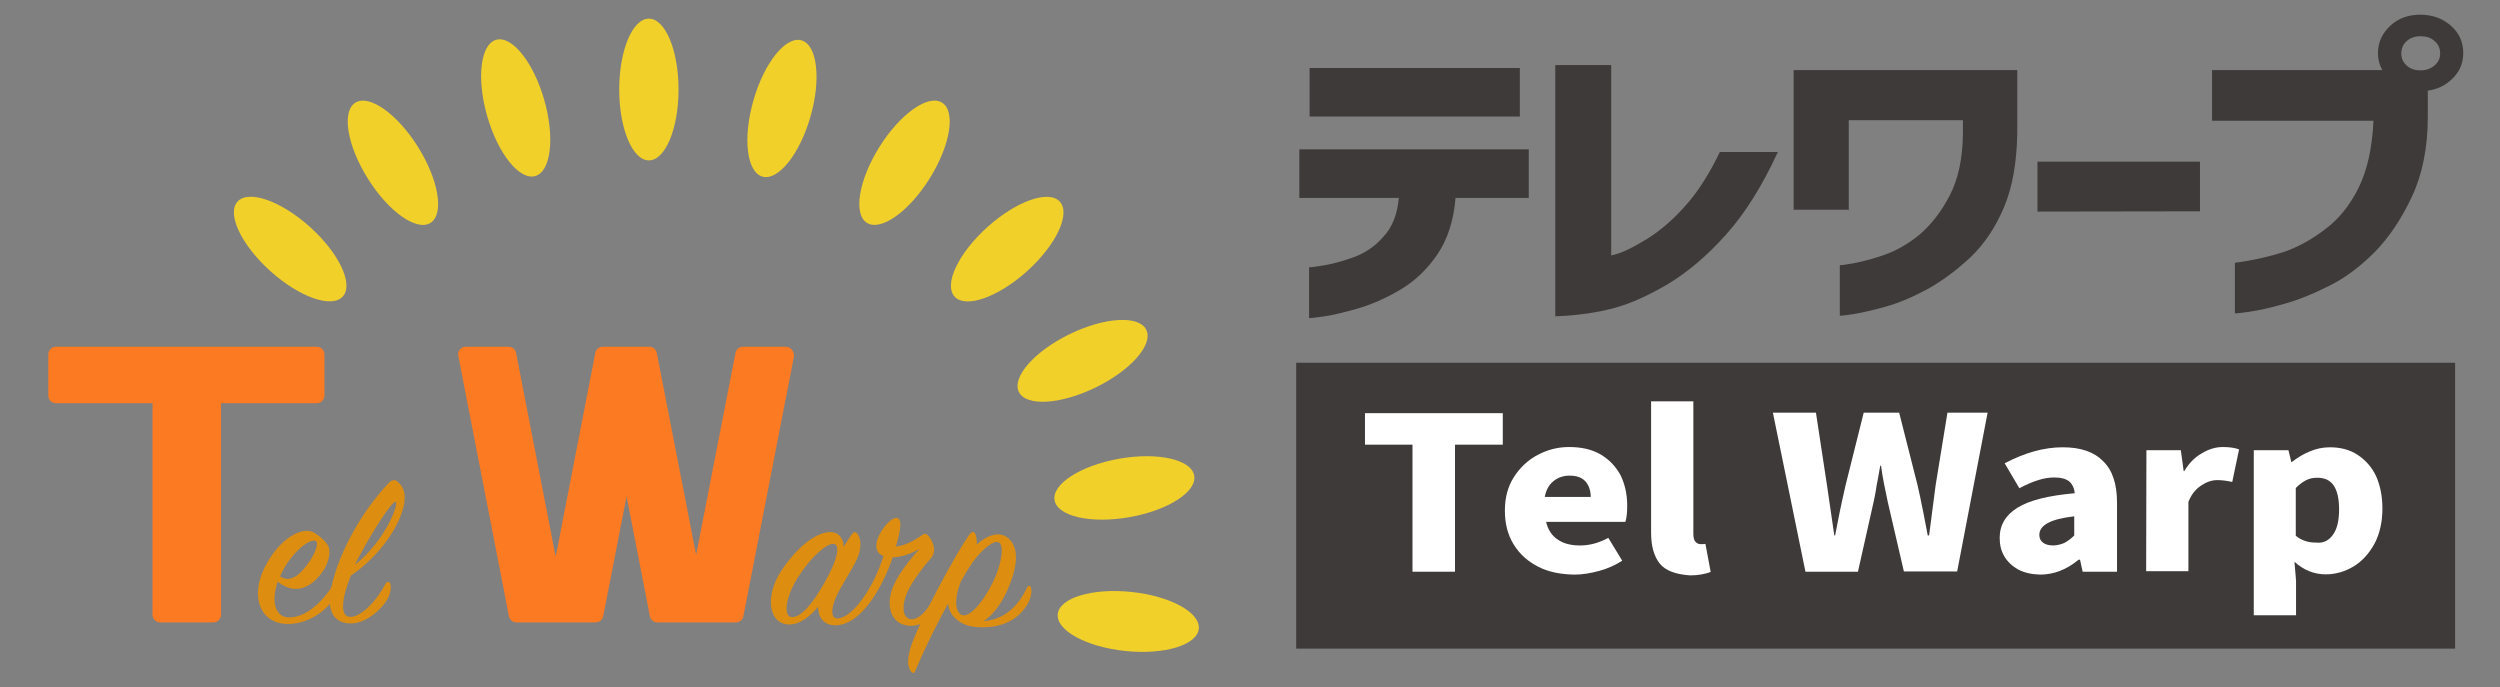
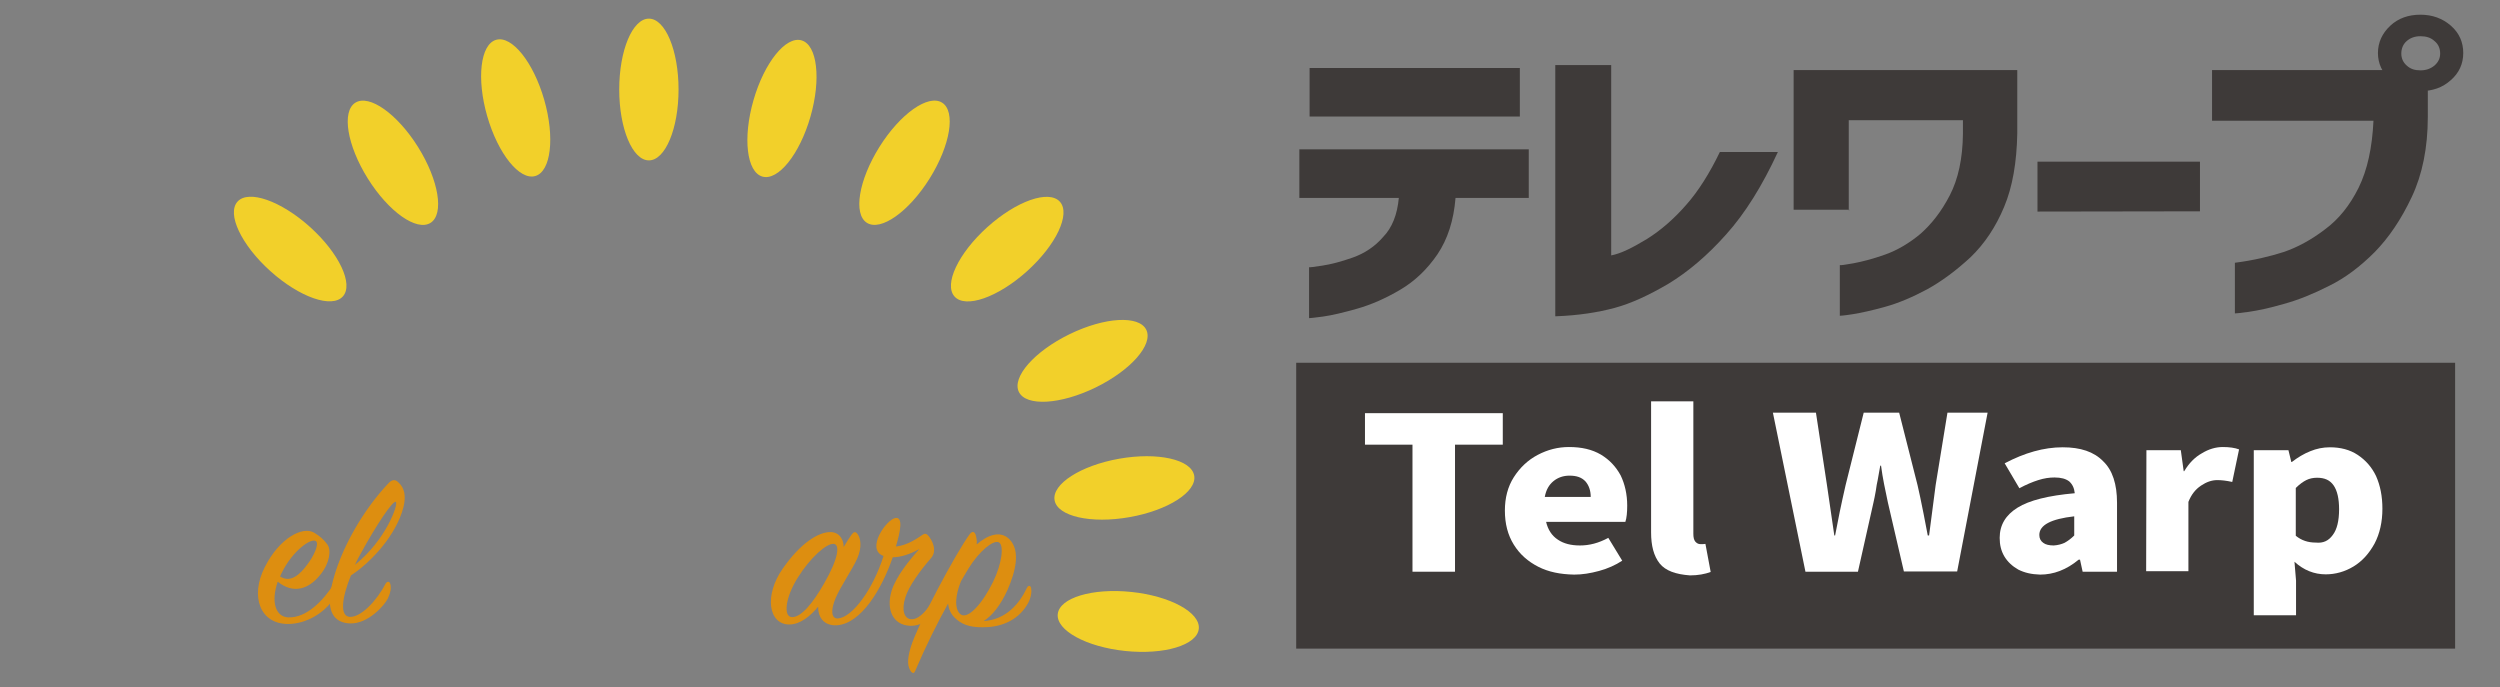
<svg xmlns="http://www.w3.org/2000/svg" version="1.1" id="T_W" x="0px" y="0px" viewBox="0 0 952.4 261.9" style="enable-background:new 0 0 952.4 261.9;" xml:space="preserve">
  <rect x="0" y="0" width="952.4" height="261.9" fill="#808080" stroke="none" />
  <style type="text/css">
	.st0{fill:#3E3A39;}
	.st1{fill:#FFFFFF;}
	.st2{fill:#FC7A22;}
	.st3{fill:#DD8E10;}
	.st4{fill:#F2D02A;}
</style>
  <g>
    <path class="st0" d="M532.9,75.4H495V56.9h87.4v18.5h-27.9c-0.7,8.6-3,15.7-6.9,21.5c-3.9,5.7-8.6,10.2-14.2,13.5   c-5.6,3.3-11.1,5.7-16.4,7.2s-9.5,2.5-13,3s-5.2,0.6-5.3,0.6v-19.4c0.1,0.1,1.8-0.1,5-0.6c3.3-0.5,7.2-1.5,11.7-3.1   s8.4-4.2,11.5-7.8C530.4,86.7,532.3,81.7,532.9,75.4z M498.9,44.3V25.9H579v18.5h-80.1V44.3z" />
    <path class="st0" d="M655.2,57.9h22.1c-5.9,12.8-12.5,23.4-19.7,31.4c-7.2,8.1-14.6,14.3-22,18.8c-7.5,4.4-14.2,7.5-20.5,9.2   s-13.8,2.9-22.6,3.2V24.8h21.3v72.5c3.7-0.7,8.1-2.9,13.7-6.3c5.4-3.4,10.4-7.8,15-13.1C647,72.8,651.3,66,655.2,57.9z" />
    <path class="st0" d="M704.5,79.9h-21.2V26.7h85.2v24.2c-0.2,10.9-1.8,20.3-5,27.9c-3.2,7.7-7.5,14.1-12.8,19.2   c-5.4,5-10.9,9.1-16.5,12.2c-5.6,3-11,5.3-16.1,6.7c-5,1.4-9.2,2.3-12.3,2.8s-4.8,0.6-4.9,0.6V101c0.2,0.1,2-0.1,5.2-0.7   s7.2-1.6,12-3.3s9.3-4.4,13.5-7.9c4.2-3.7,8-8.5,11.2-14.7s4.9-14,5-23.4v-5.2h-43.5v34.3h0.2L704.5,79.9L704.5,79.9z" />
    <path class="st0" d="M776.2,80.6v-19h61.9v18.9L776.2,80.6L776.2,80.6z" />
    <path class="st0" d="M904.2,46h-61.5V26.7h66.9l15.3,4.1v13.7c0,11.8-2.1,22-6.1,30.5s-8.7,15.5-14.2,21.1   c-5.5,5.5-11.2,9.8-17.3,12.8c-6.1,3.1-11.8,5.4-17.3,6.9c-5.5,1.6-9.9,2.5-13.3,3s-5.2,0.6-5.3,0.6v-19.3   c7.1-0.9,13.3-2.4,18.6-4.1c5.3-1.8,10.6-4.7,15.7-8.6c5.3-3.9,9.5-9.2,12.8-15.8C901.9,64.7,903.7,56.3,904.2,46z M910.6,9.8   c3.1-2.9,7-4.2,11.5-4.2s8.4,1.4,11.6,4.2s4.7,6.3,4.7,10.4s-1.6,7.6-4.7,10.3c-3.2,2.9-7,4.2-11.6,4.2s-8.4-1.4-11.5-4.2   c-3.1-2.9-4.7-6.3-4.7-10.3S907.5,12.7,910.6,9.8z M929.6,20.4c0-2-0.7-3.6-2.2-4.8c-1.4-1.3-3.2-1.8-5.3-1.8s-3.8,0.6-5.2,1.8   s-2.1,2.9-2.1,4.8c0,1.8,0.7,3.4,2.1,4.6c1.4,1.3,3.1,1.8,5.2,1.8s3.8-0.6,5.3-1.8C928.9,23.7,929.6,22.2,929.6,20.4z" />
  </g>
  <rect x="493.8" y="138.2" class="st0" width="441.5" height="108.9" />
  <g>
    <path class="st1" d="M538.1,217.8v-48.4H520v-12h52.5v12h-18.2v48.4L538.1,217.8L538.1,217.8z" />
-     <path class="st1" d="M586,215.9c-3.9-2-7-4.7-9.3-8.4s-3.4-8-3.4-13c0-4.8,1.1-9.1,3.4-12.7s5.3-6.5,9.1-8.5s7.7-3,11.9-3   c4.8,0,8.8,0.9,12.2,2.9c3.3,2,5.7,4.6,7.5,7.9c1.6,3.3,2.5,7.2,2.5,11.5c0,2.6-0.2,4.7-0.7,6.2H589c0.7,3,2.2,5.3,4.5,6.8   c2.2,1.5,5,2.2,8.4,2.2c3.6,0,7.1-0.9,10.8-2.9l5.3,8.7c-2.6,1.7-5.5,3-8.8,3.9s-6.4,1.4-9.5,1.4   C594.4,218.8,589.9,217.9,586,215.9z M606,189.3c0-2.4-0.7-4.4-2-5.9c-1.4-1.5-3.3-2.2-6.1-2.2c-2.3,0-4.4,0.7-6.1,2.1   s-2.8,3.3-3.3,6L606,189.3L606,189.3z" />
+     <path class="st1" d="M586,215.9c-3.9-2-7-4.7-9.3-8.4s-3.4-8-3.4-13c0-4.8,1.1-9.1,3.4-12.7s5.3-6.5,9.1-8.5s7.7-3,11.9-3   c4.8,0,8.8,0.9,12.2,2.9c3.3,2,5.7,4.6,7.5,7.9c1.6,3.3,2.5,7.2,2.5,11.5c0,2.6-0.2,4.7-0.7,6.2H589c0.7,3,2.2,5.3,4.5,6.8   c2.2,1.5,5,2.2,8.4,2.2c3.6,0,7.1-0.9,10.8-2.9l5.3,8.7c-2.6,1.7-5.5,3-8.8,3.9s-6.4,1.4-9.5,1.4   C594.4,218.8,589.9,217.9,586,215.9M606,189.3c0-2.4-0.7-4.4-2-5.9c-1.4-1.5-3.3-2.2-6.1-2.2c-2.3,0-4.4,0.7-6.1,2.1   s-2.8,3.3-3.3,6L606,189.3L606,189.3z" />
    <path class="st1" d="M632.3,214.7c-2.3-2.9-3.3-6.8-3.3-11.9v-49.9h16.1v50.4c0,1.4,0.2,2.4,0.8,3.1c0.6,0.6,1.1,0.9,2,0.9   c0.6,0,1.1,0,1.8-0.1l2,10.7c-2.2,0.8-4.8,1.3-7.9,1.3C638.3,218.8,634.5,217.4,632.3,214.7z" />
    <path class="st1" d="M675.4,157.2h16.4l4.2,27.6l2.8,19.2h0.3c1-5.4,2.3-11.8,4-19.2l6.9-27.6h13.5l7,27.6c0.6,2.4,1.3,6,2.3,10.9   l1.6,8.3h0.5l2.5-19.2l4.5-27.6h15.3l-11.6,60.5h-20.3l-6.1-26.3c-1-4.7-2-9.3-2.6-14h-0.3l-1,5.6c-0.2,0.9-0.5,2.3-0.7,4   c-0.3,1.7-0.6,3.2-0.9,4.5l-5.9,26.3h-20L675.4,157.2z" />
    <path class="st1" d="M768.9,217c-2.3-1.3-4.1-3-5.3-5c-1.3-2.2-1.8-4.5-1.8-7.1c0-4.9,2.3-8.7,6.8-11.5s11.7-4.6,21.8-5.5   c-0.2-2-0.9-3.4-2.1-4.5c-1.3-1-3.1-1.5-5.6-1.5c-2,0-4,0.3-6.2,1s-4.6,1.7-7.2,3.1l-5.6-9.5c7.6-4,14.9-6.1,22.1-6.1   c6.8,0,11.9,1.7,15.4,5.3c3.6,3.4,5.3,8.8,5.3,15.8v26.3h-13.1l-1-4.6h-0.5c-4.7,3.9-9.6,5.7-14.7,5.7   C773.9,218.8,771.3,218.2,768.9,217z M786.5,206.8c1.1-0.6,2.4-1.5,3.7-2.8v-7.3c-8.8,1-13.3,3.3-13.3,7.1c0,1.3,0.5,2.3,1.5,3   c0.9,0.7,2.3,1,4,1C784,207.7,785.4,207.3,786.5,206.8z" />
    <path class="st1" d="M817.7,171.5h13.1l1.1,8h0.2c1.8-3,4-5.3,6.7-6.8c2.6-1.6,5.3-2.4,8-2.4c2.5,0,4.6,0.3,6.2,0.9l-2.6,12.4   c-2.3-0.5-4.1-0.7-5.7-0.7c-2.1,0-4.1,0.7-6.2,2.1c-2.1,1.4-3.7,3.4-4.8,6.2v26.4h-16.1L817.7,171.5L817.7,171.5z" />
    <path class="st1" d="M858.7,171.5h13.1l1.1,4.5h0.2c2.2-1.7,4.5-3.1,7-4.1c2.4-1,4.9-1.5,7.5-1.5c4,0,7.6,0.9,10.6,2.9   s5.4,4.7,7,8.1c1.6,3.6,2.4,7.7,2.4,12.4c0,5-1,9.5-3,13.3c-2.1,3.8-4.7,6.7-8,8.7s-6.9,3-10.6,3c-4.4,0-8.4-1.6-11.9-4.8l0.6,7.2   v13.2h-16.1v-62.9L858.7,171.5L858.7,171.5z M888.7,203.8c1.6-2.1,2.4-5.4,2.4-9.8c0-4-0.7-7.1-2.1-9.1s-3.4-2.9-6.3-2.9   c-1.5,0-2.9,0.3-4.1,0.9s-2.6,1.6-4,3v18.2c2.2,1.8,4.7,2.6,7.6,2.6C885.1,207,887.1,206,888.7,203.8z" />
  </g>
  <g>
-     <path class="st2" d="M120.7,132.1H21.3c-1.6,0-2.9,1.3-2.9,2.9v15.7c0,1.6,1.3,2.9,2.9,2.9h36.8v80.6c0,1.6,1.3,2.9,2.9,2.9h20.3   c1.6,0,2.9-1.3,2.9-2.9v-80.6h36.5c1.6,0,2.9-1.3,2.9-2.9V135C123.6,133.4,122.3,132.1,120.7,132.1z" />
-     <path class="st2" d="M299.4,132.1h-16.4c-1.4,0-2.6,1-2.8,2.3l-15,77l-15-77c-0.3-1.4-1.5-2.3-2.8-2.3H246h-15.1h-1.3   c-1.4,0-2.6,1-2.8,2.3l-15.1,77.7l-15.1-77.7c-0.3-1.4-1.5-2.3-2.8-2.3h-16.4c-1.8,0-3.2,1.7-2.8,3.5l19.3,99.2   c0.3,1.4,1.5,2.3,2.8,2.3h10.3h9.7h10.3c1.4,0,2.6-1,2.8-2.3l8.9-45.7l8.9,45.7c0.3,1.4,1.5,2.3,2.8,2.3h10h10h10   c1.4,0,2.6-1,2.8-2.3l19.3-99.2C302.5,133.8,301.2,132.1,299.4,132.1z" />
    <path class="st3" d="M109.7,235.2c7.2,0.3,13.5-6.6,17.2-12.3c0.4-0.7,1.1-0.7,1.5,0.1c0.3,0.7,0.1,3.1-1.5,5.4   c-3.6,5.3-10.3,9.2-16.9,9.3c-11,0.2-14.8-10.6-9.1-21.7c5.6-11.1,14.4-15.6,18.7-13.1c2.2,1.3,3.7,2.6,5.1,4.5   c1.6,2.1,0.9,7.3-2.8,11.7c-4.2,5.2-10,7.4-16.1,2.5C103.1,229.5,105.1,234.9,109.7,235.2z M116.9,215.3c2.8-3.6,4.7-8.1,3.5-9.1   c-1.8-1.5-9,3.7-13,11.9c-0.3,0.5-0.5,1-0.7,1.5C110.8,222.3,114.4,218.6,116.9,215.3z" />
    <path class="st3" d="M133.2,235c4.1,0.3,10.2-5.9,13.6-12.5c0.6-1.1,1.6-1.2,1.9,0c0.4,1.4,0.1,3.3-0.9,5.4   c-1.2,2.6-7.5,9.8-14.4,9.6c-6-0.2-9.1-4.3-7.2-13.6c3.2-15,13-30.6,21.8-39.8c1.3-1.4,2.5-1.6,3.7-0.4c2.5,2.2,3,5.4,2,9.5   c-2.7,10.6-12.3,21-20,26C130.3,227.5,129.3,234.7,133.2,235z M150.8,191.2c-1.1-0.7-7.5,8.9-13.5,19.9c-0.8,1.4-1.5,2.8-2.1,4.1   C147.1,205.7,151.9,191.9,150.8,191.2z" />
    <path class="st3" d="M300.7,237.9c-7.9,0-9.7-11-2.5-21.3c6.9-9.9,13.7-13.9,18.1-13.9c3.4,0,5.1,2.7,5.1,5.7   c1.3-2.2,2.4-3.9,3-4.7c0.7-1,1.4-1.3,2.1-0.5c1.4,1.6,2,5.2,0.1,9.5c-1.7,3.9-6.3,10.6-8.2,15c-2.1,4.9-1.7,8.1,0.9,7.9   c5.5-0.5,13.3-11.1,17.3-23.8c-7-2.5,1.2-14.2,4.7-14.5c2.7-0.2,1.8,4.9,0,10.9c3.1-0.3,6.3-1.8,9.6-4.1c1.2-0.9,1.8-1,2.6-0.2   c1.6,1.8,3.7,5.8,1.2,8.7c-4.1,4.7-8.5,10.7-9.8,15c-1.5,4.7-0.5,8.1,2.2,8.3c3.6,0.3,7.9-5.4,10.7-11.9c0.3-0.7,0.9-0.9,1.3,0   c0.4,1,0.7,3.2-0.3,5.6c-2.2,5.2-7.3,9-12.1,8.8c-6.6-0.3-9.1-6.2-7.1-13.1c1.7-5.7,7-12.1,10.7-16.2c-3.8,2.2-7.5,3.2-10.2,3.2   c-4.2,12.2-12,25.2-21.2,25.9c-4.7,0.3-7.3-2.7-7.2-7.1C308.8,234.6,304.9,237.9,300.7,237.9z M303.9,220.1   c-4.7,7.4-5.6,14.9-2.2,15c3.5,0.1,7.9-5.2,12.3-12.9c5.4-9.4,6.1-14.8,3.6-15C314.9,206.9,308.6,212.5,303.9,220.1z" />
    <path class="st3" d="M391.2,224c0.5-1.2,1.5-0.9,1.6,0c0.2,0.8,0.3,3-1.1,5.7c-3.3,6-9.1,8.8-15.4,9.2c-5.5,0.3-9.1-0.4-12.2-3.2   c-1.8-1.6-2.7-3.6-2.9-5.8c-4.1,7.4-8.5,16.2-12.6,25.8c-0.3,0.8-0.9,0.9-1.5,0.2c-1.3-1.8-1.7-4.2-0.1-9.5   c2.6-8.4,17.1-35.7,22.5-43c0.9-1.1,1.6-0.9,2.1,0.1c0.4,1.1,0.6,2.4,0.5,3.9c3.8-3.3,8.9-5.7,12.6-1.8c4.1,4.4,2.2,12.1-0.9,19.2   c-2.6,5.7-5.8,9.8-9.1,11.8C383.3,236.1,388.4,229.9,391.2,224z M365.9,234c2.8,2.2,8.4-4.1,12.4-12.3c3.4-6.9,4.3-14.1,2.2-15.1   c-2.1-1-7.4,3.3-11.5,9.9c-0.9,1.6-1.9,3.1-2.9,4.9C363.9,226.8,363.5,232,365.9,234z" />
    <ellipse transform="matrix(0.104 -0.995 0.995 0.104 149.193 639.943)" class="st4" cx="430" cy="237.1" rx="11.3" ry="27" />
    <ellipse transform="matrix(0.985 -0.174 0.174 0.985 -25.792 77.178)" class="st4" cx="428.2" cy="186" rx="27" ry="11.3" />
    <ellipse transform="matrix(0.899 -0.438 0.438 0.899 -18.468 194.668)" class="st4" cx="412.4" cy="137.3" rx="27" ry="11.3" />
    <ellipse transform="matrix(0.743 -0.669 0.669 0.743 35.059 281.161)" class="st4" cx="383.8" cy="94.9" rx="27" ry="11.3" />
    <ellipse transform="matrix(0.53 -0.848 0.848 0.53 109.37 321.361)" class="st4" cx="344.6" cy="62" rx="27" ry="11.3" />
    <ellipse transform="matrix(0.276 -0.961 0.961 0.276 176.11 316.138)" class="st4" cx="297.8" cy="41.2" rx="27" ry="11.3" />
    <ellipse class="st4" cx="247.2" cy="34.1" rx="11.3" ry="27" />
    <ellipse transform="matrix(0.961 -0.276 0.276 0.961 -3.749 55.756)" class="st4" cx="196.5" cy="41.2" rx="11.3" ry="27" />
    <ellipse transform="matrix(0.848 -0.53 0.53 0.848 -10.115 88.779)" class="st4" cx="149.7" cy="62" rx="11.3" ry="27" />
    <ellipse transform="matrix(0.669 -0.743 0.743 0.669 -33.956 113.561)" class="st4" cx="110.6" cy="94.9" rx="11.3" ry="27" />
  </g>
</svg>